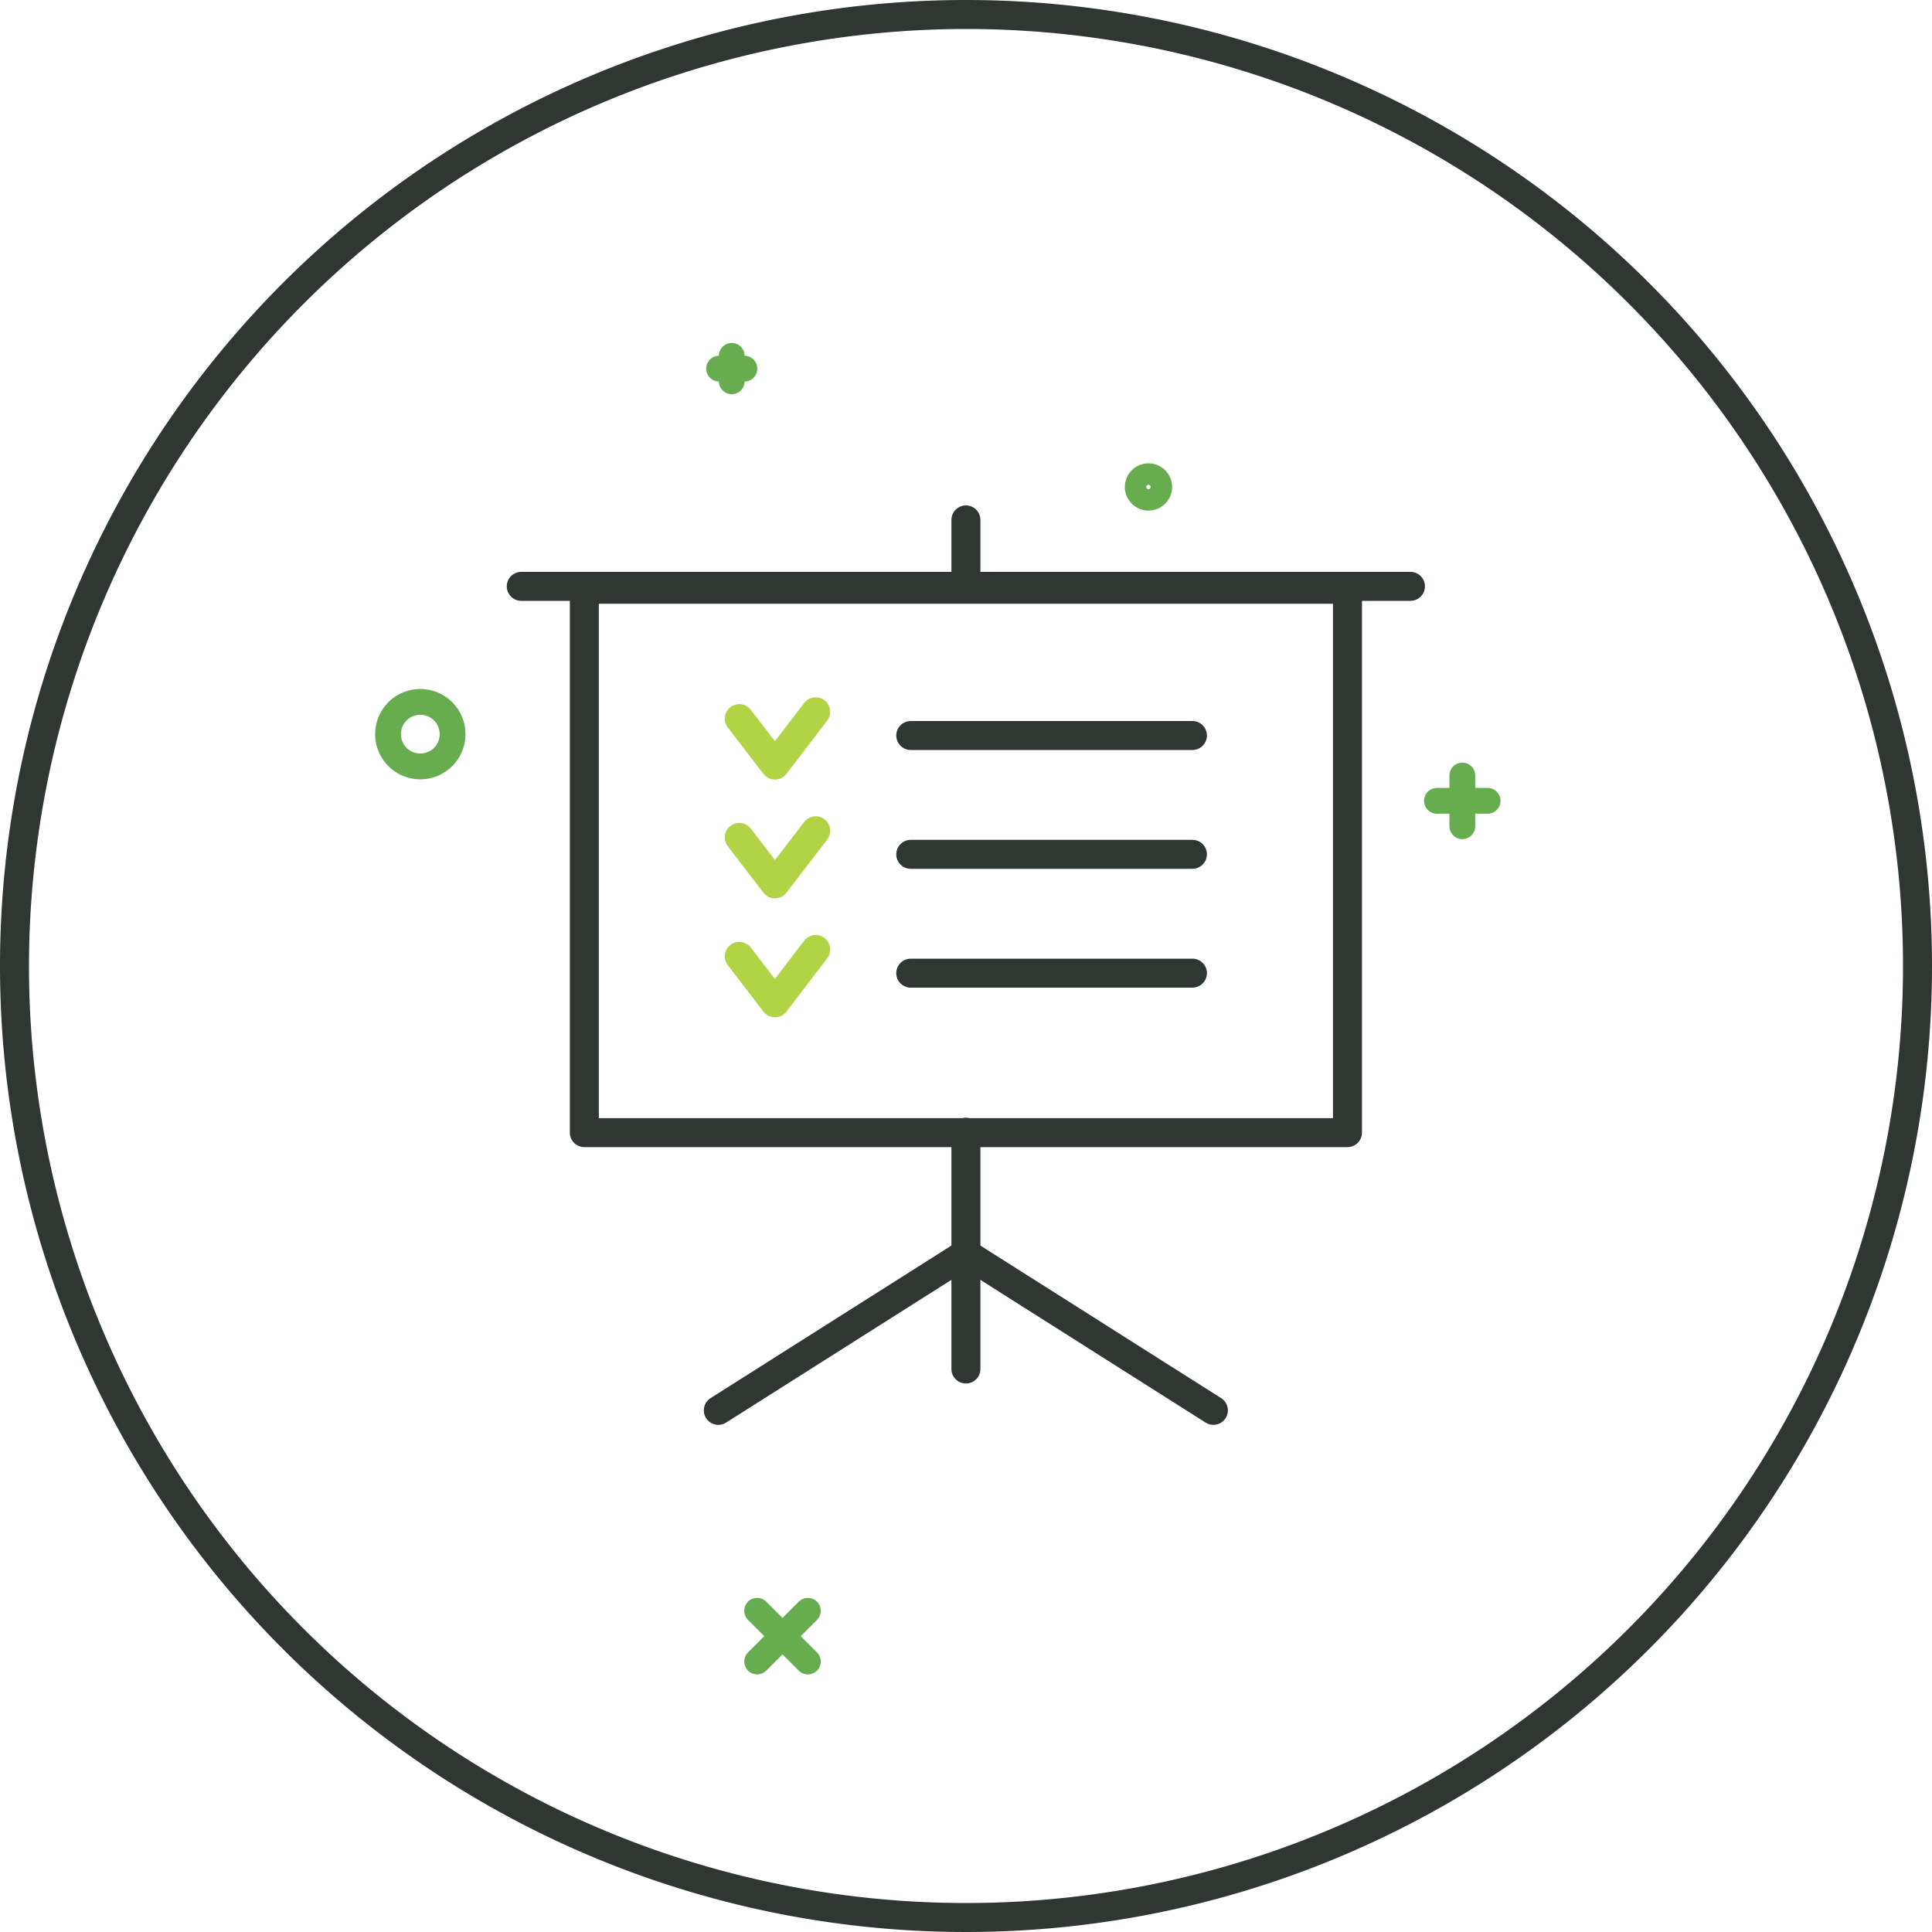
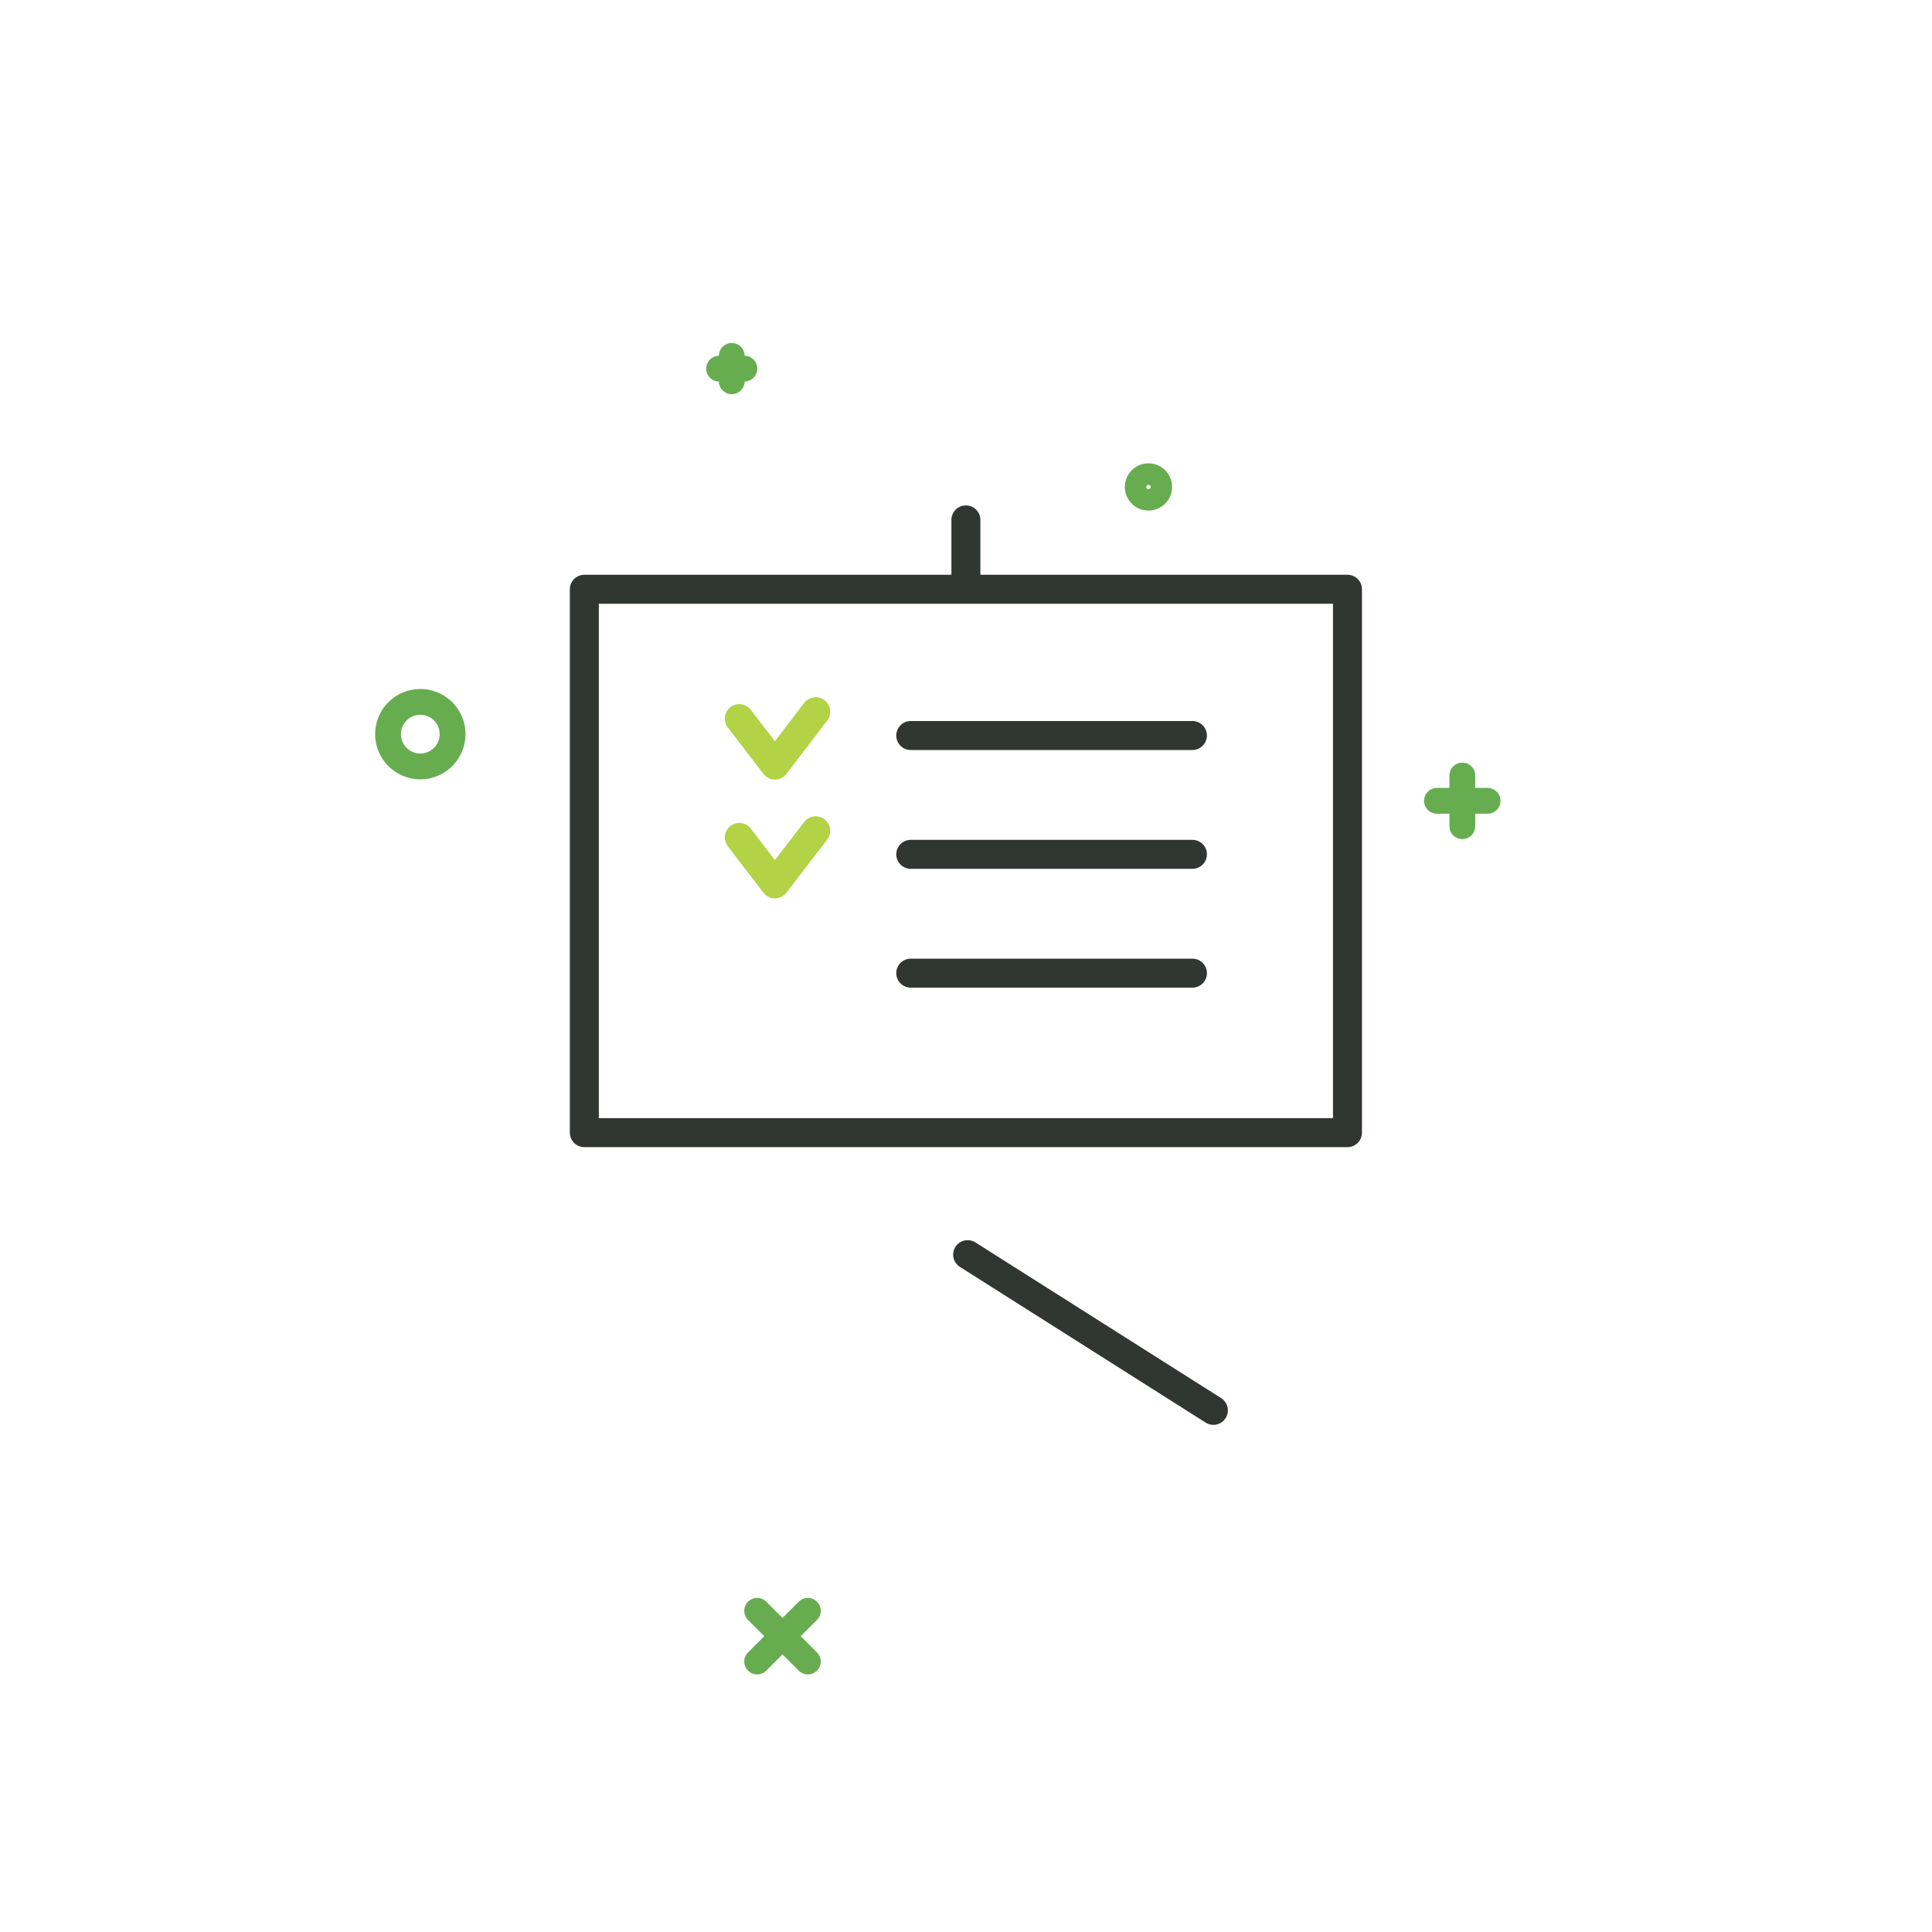
<svg xmlns="http://www.w3.org/2000/svg" id="bb381351-9e12-4fdc-abe0-a203daab37da" data-name="ff14e441-ebb9-48df-9535-4fb1637e877c" viewBox="0 0 200 200">
  <defs>
    <style>
      .a4253540-b4f3-4f3e-a842-66948ea7485b,.ad45ffe4-b309-4e06-a701-271e2f65292c,.fef07511-195b-409f-807c-ce5876e9b7e9{fill:none;stroke-linecap:round;stroke-linejoin:round}.a4253540-b4f3-4f3e-a842-66948ea7485b{stroke:#67ad50;stroke-width:2.67px}.fef07511-195b-409f-807c-ce5876e9b7e9{stroke:#303632}.ad45ffe4-b309-4e06-a701-271e2f65292c,.fef07511-195b-409f-807c-ce5876e9b7e9{stroke-width:3px}.ad45ffe4-b309-4e06-a701-271e2f65292c{stroke:#b2d345}
    </style>
  </defs>
-   <path d="M100 3a97 97 0 1 1-97 97 97.1 97.1 0 0 1 97-97m0-3a100 100 0 1 0 100 100A100 100 0 0 0 100 0Z" fill="#303632" />
  <g id="b3283c63-1007-436d-9723-2d708e38c642" data-name="Group 233">
    <g id="ba7a3a6a-5d51-481d-80dd-45f6a6fd1660" data-name="Group 164">
      <path id="e9875cf8-2e25-44d5-b3ff-52eef4ea1cef" data-name="Path 76" class="a4253540-b4f3-4f3e-a842-66948ea7485b" d="M83.63 166.75 78.38 172m5.25 0-5.25-5.25M154 82.9h-5.25m2.63 2.63v-5.25M77.06 38.16h-2.62m1.31 1.31v-2.63" />
    </g>
    <g id="f4b75f97-307d-439e-96ca-072c0b142429" data-name="Group 165">
      <path id="eb4ca3d3-238d-4085-a64b-a2badb15758b" data-name="Path 77" class="a4253540-b4f3-4f3e-a842-66948ea7485b" d="M46.85 76a3.34 3.34 0 1 1-3.34-3.34A3.34 3.34 0 0 1 46.85 76ZM120 50.42a1.11 1.11 0 1 1-1.11-1.12h0a1.11 1.11 0 0 1 1.11 1.12Z" />
    </g>
    <g id="e0f5fdfd-3632-4b8c-8396-bb87d94aab15" data-name="Group 232">
      <path id="f584da0a-a1d9-4a1a-a4d6-fffc6415f51d" data-name="Path 110" class="fef07511-195b-409f-807c-ce5876e9b7e9" d="M60.49 61h79v56.25h-79Z" />
-       <path id="b347b466-d0fc-4273-bdb9-2c7815209b0f" data-name="Line 88" class="fef07511-195b-409f-807c-ce5876e9b7e9" d="M53.96 60.7h92.05" />
-       <path id="e7ab73bb-ca3c-4181-8bbe-255e800e9698" data-name="Line 89" class="fef07511-195b-409f-807c-ce5876e9b7e9" d="M99.99 117.21v24.51" />
      <path id="fcde7026-076b-41cb-86db-e85f2a9f54d5" data-name="Line 90" class="fef07511-195b-409f-807c-ce5876e9b7e9" d="M99.99 60.7v-6.88" />
      <path id="e93d304c-7568-4390-aac8-f8b7ceba8191" data-name="Line 91" class="fef07511-195b-409f-807c-ce5876e9b7e9" d="M100.17 129.88 125.61 146" />
-       <path id="a8f10697-0ee6-4bec-8fbd-1aa33e82d160" data-name="Line 92" class="fef07511-195b-409f-807c-ce5876e9b7e9" d="M99.81 129.88 74.36 146" />
      <path id="e0f42b23-c822-404c-8312-a97a47f4761b" data-name="Line 93" class="fef07511-195b-409f-807c-ce5876e9b7e9" d="M94.28 76.14h29.16" />
      <path id="a5336dff-447f-467c-b21a-7d4b0a0698c4" data-name="Path 111" class="ad45ffe4-b309-4e06-a701-271e2f65292c" d="m76.53 74.39 3.69 4.81 4.22-5.52" />
      <path id="e637d086-346f-41d8-a461-19f33c1ff173" data-name="Line 94" class="fef07511-195b-409f-807c-ce5876e9b7e9" d="M94.28 88.44h29.16" />
      <path id="ac8b25d0-3bc1-46b7-9f6b-c96d15cb39a7" data-name="Path 112" class="ad45ffe4-b309-4e06-a701-271e2f65292c" d="m76.53 86.69 3.69 4.81 4.22-5.5" />
      <path id="b012bcce-58b3-4abb-8518-d07522187fa4" data-name="Line 95" class="fef07511-195b-409f-807c-ce5876e9b7e9" d="M94.28 100.74h29.16" />
-       <path id="ff1a1bc0-1bf1-4cd9-9f00-cfdf70b5d120" data-name="Path 113" class="ad45ffe4-b309-4e06-a701-271e2f65292c" d="m76.53 99 3.69 4.81 4.22-5.52" />
    </g>
  </g>
</svg>